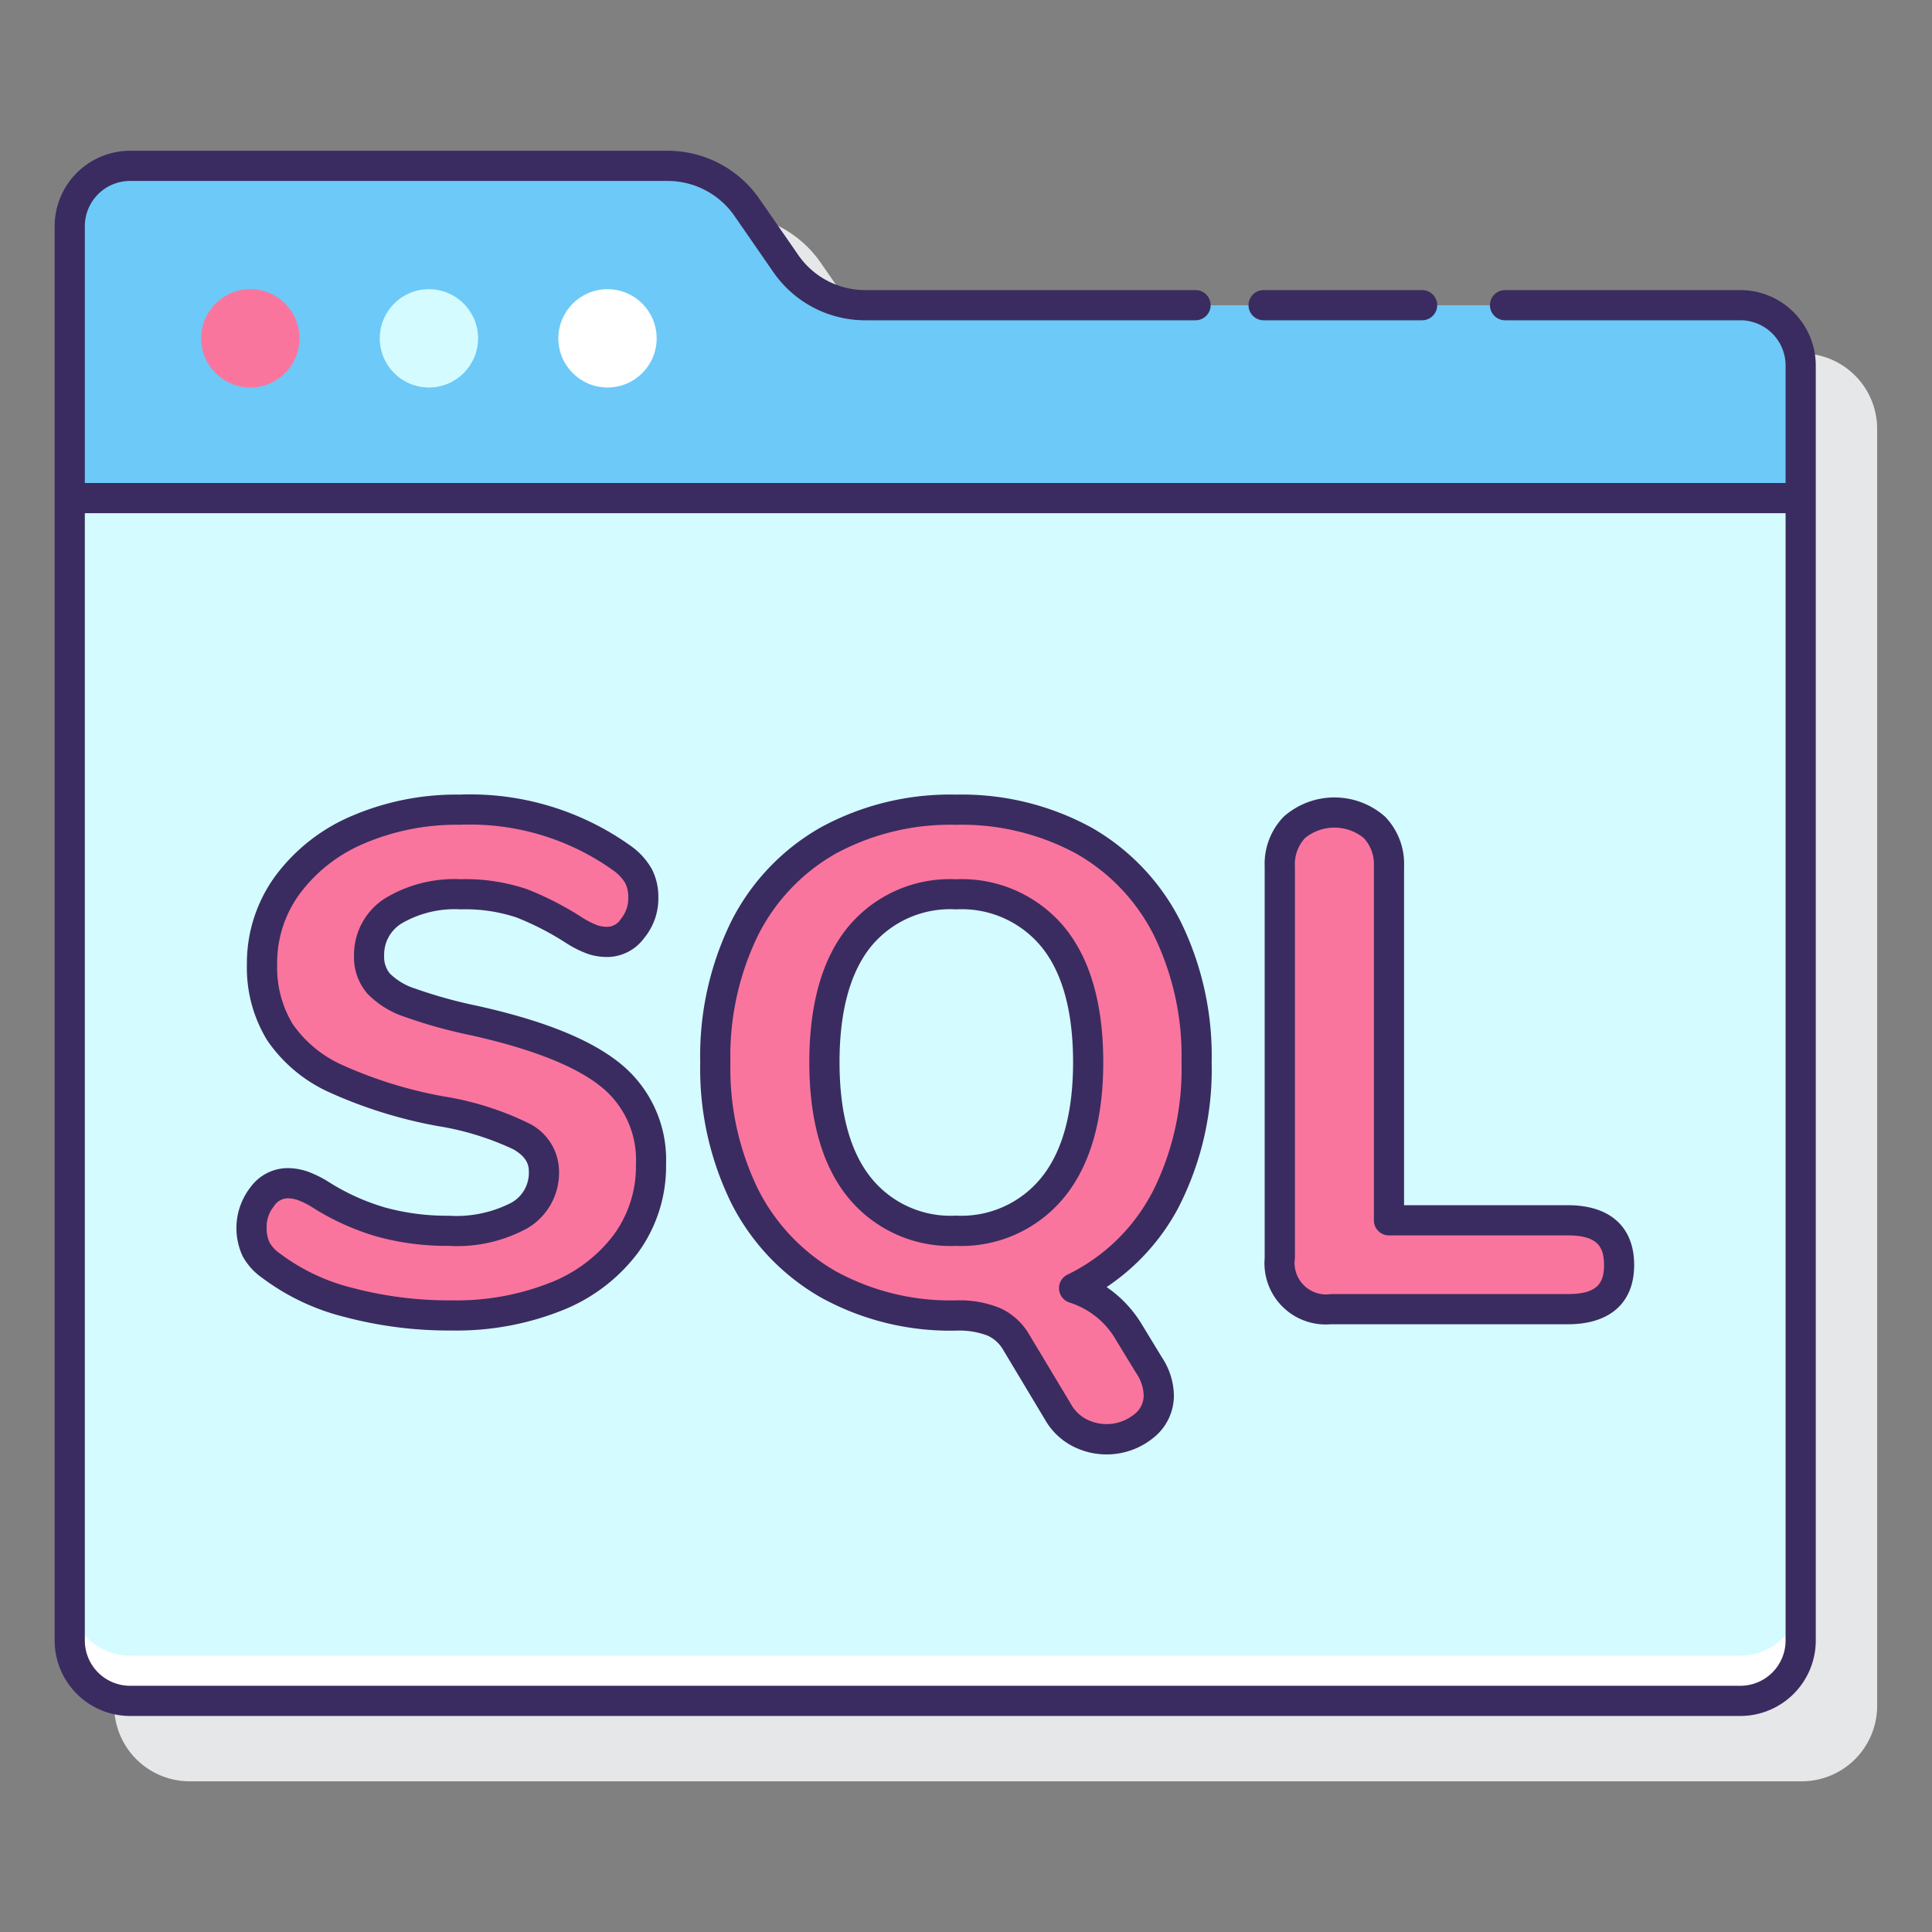
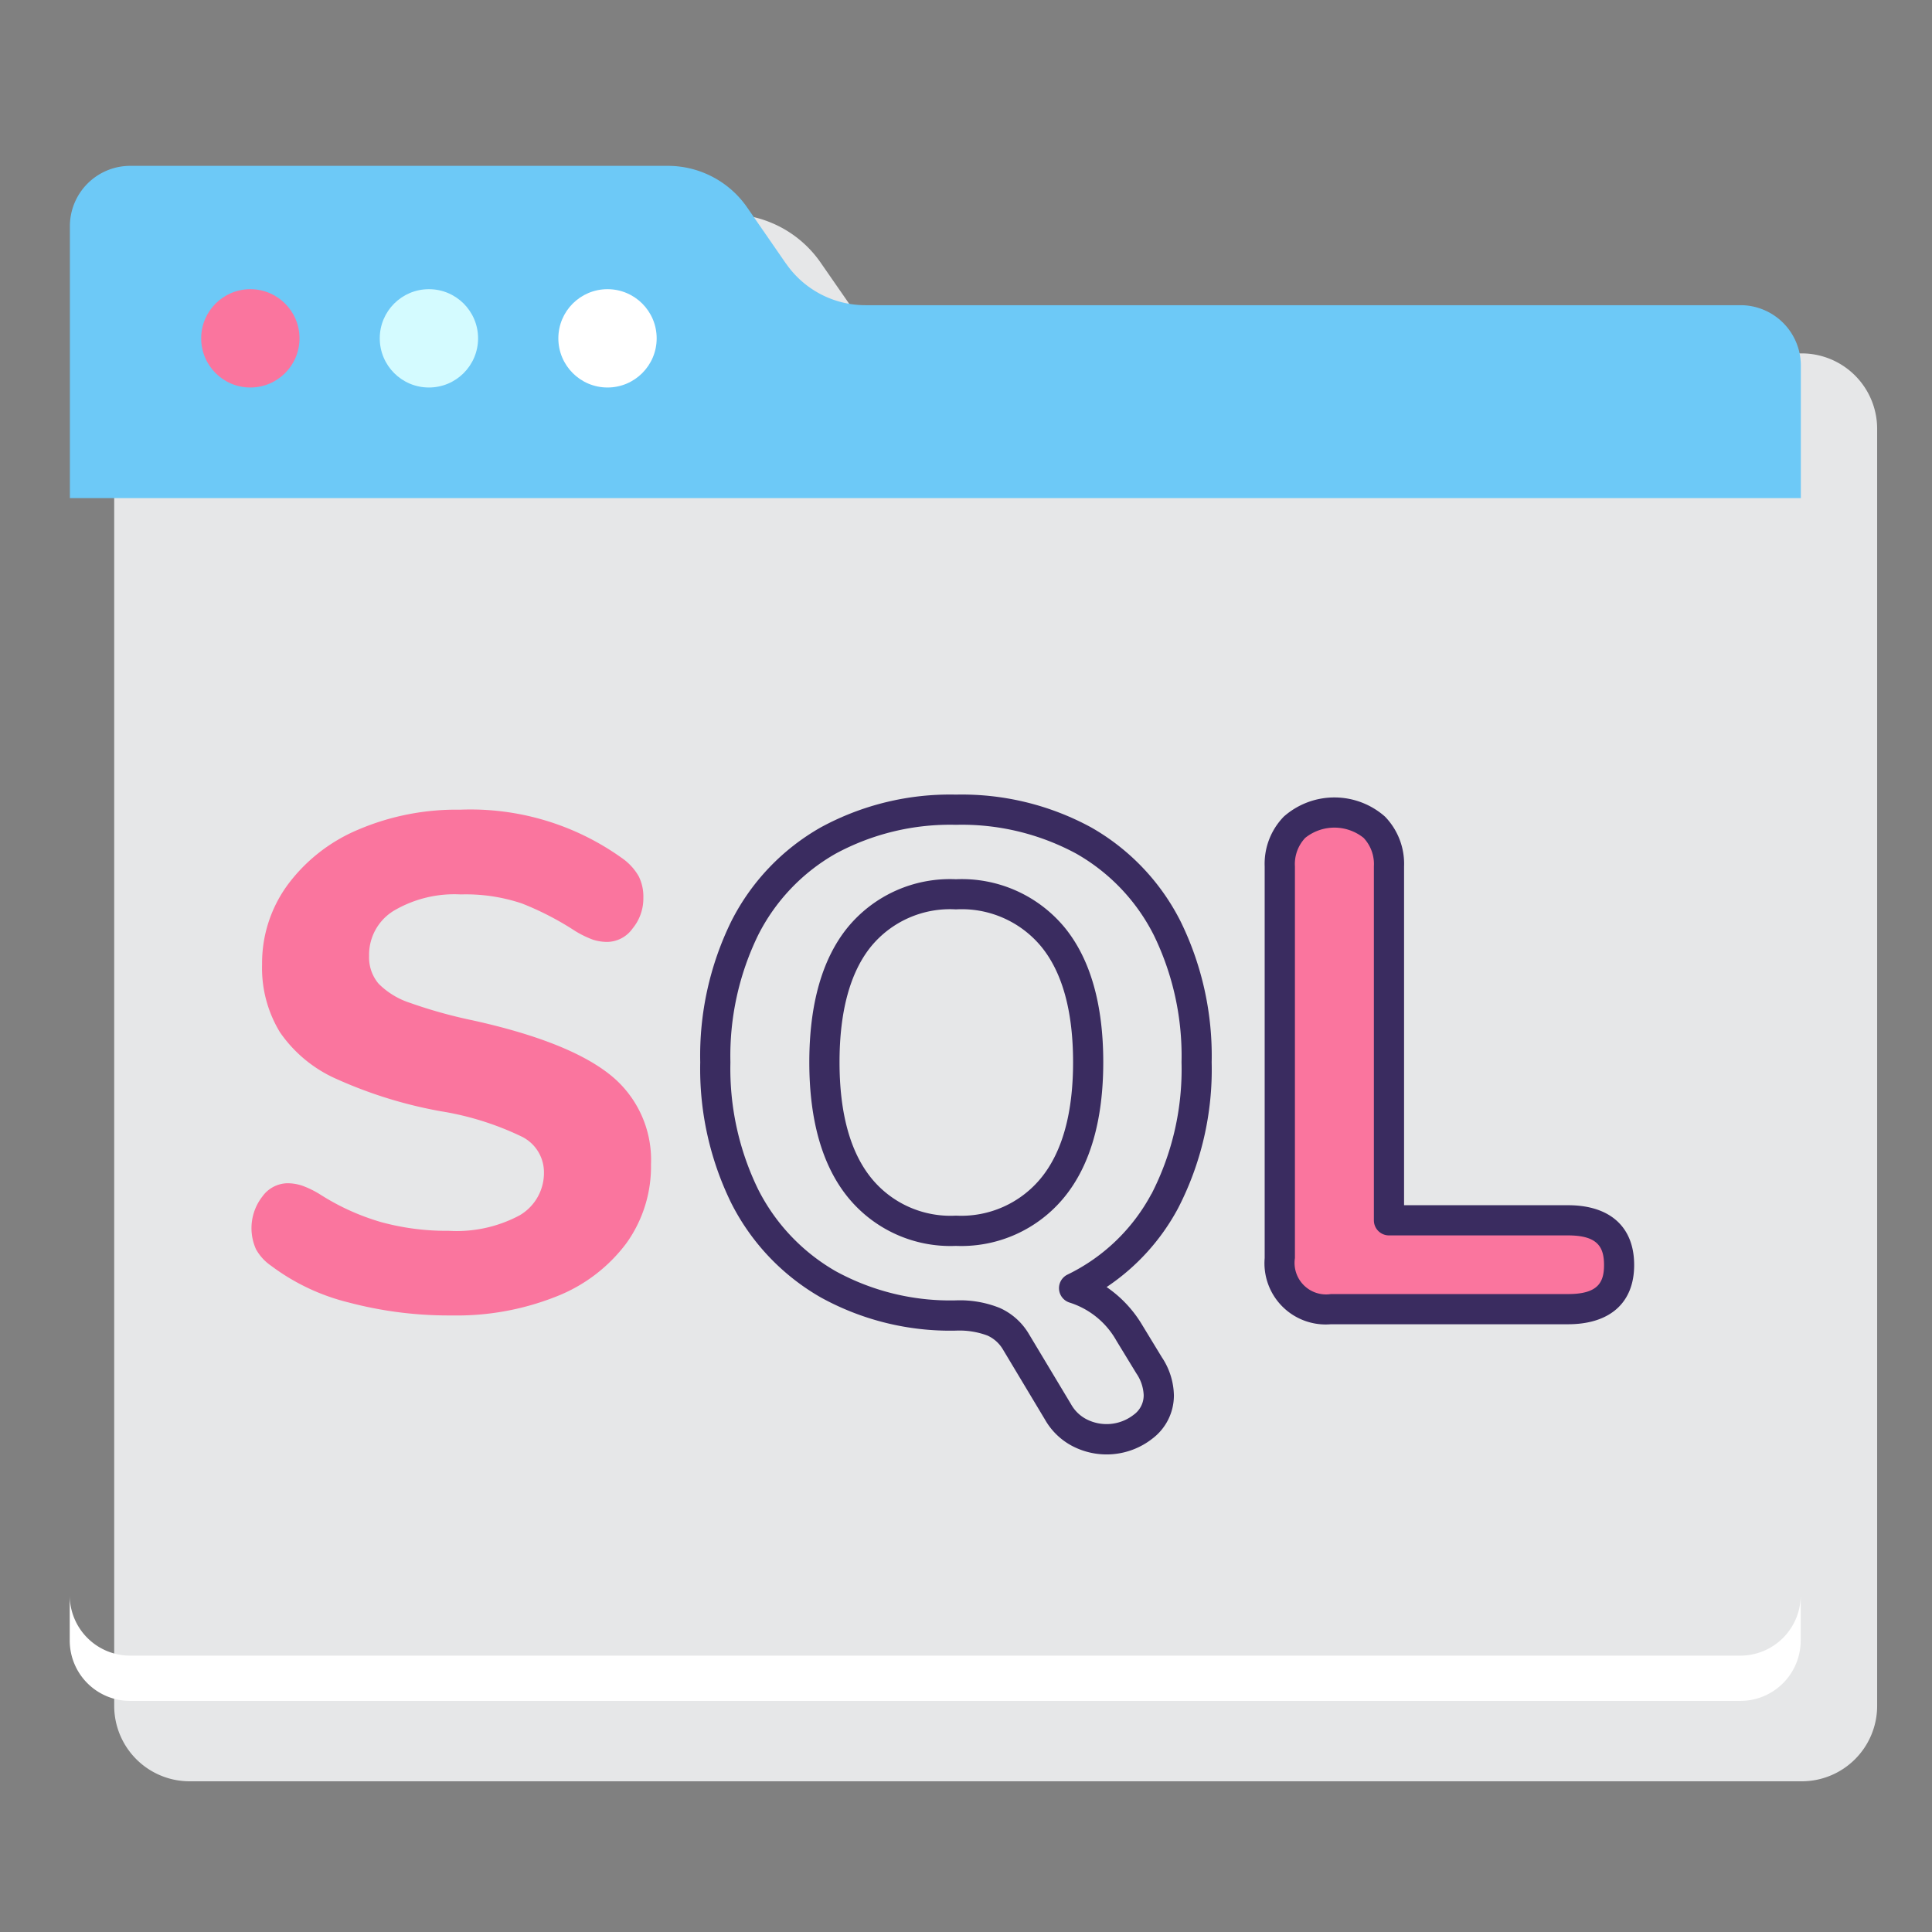
<svg xmlns="http://www.w3.org/2000/svg" width="512" height="512" viewBox="0 0 128 128">
  <rect x="0" y="0" width="128" height="128" fill="#808080" stroke="none" />
  <path d="m119.37 23.414h-58.042a5.324 5.324 0 0 1-4.377-2.292l-2.581-3.722a7.459 7.459 0 0 0-6.132-3.213h-35.672a5 5 0 0 0-5 5v93.829a5 5 0 0 0 5 5h106.8a5 5 0 0 0 5-5v-84.6a5 5 0 0 0-4.996-5.002z" fill="#e6e7e8" />
-   <path d="m4.63 33h114.68v75.687a4 4 0 0 1-4 4h-106.68a4 4 0 0 1-4-4v-75.687z" fill="#d4fbff" />
  <path d="m23.107 86.294a14.191 14.191 0 0 1-5.143-2.432 3.244 3.244 0 0 1-1-1.089 3.409 3.409 0 0 1 0.418-3.5 2.092 2.092 0 0 1 1.644-0.88 3.136 3.136 0 0 1 1 0.162 6.307 6.307 0 0 1 1.182 0.579 15.526 15.526 0 0 0 4.032 1.831 16.418 16.418 0 0 0 4.494 0.58 8.856 8.856 0 0 0 4.682-1.02 3.252 3.252 0 0 0 1.621-2.92 2.63 2.63 0 0 0-1.505-2.318 19.45 19.45 0 0 0-5.353-1.668 29.541 29.541 0 0 1-6.879-2.132 8.911 8.911 0 0 1-3.754-3.1 8.178 8.178 0 0 1-1.182-4.5 8.767 8.767 0 0 1 1.691-5.26 11.215 11.215 0 0 1 4.681-3.662 16.53 16.53 0 0 1 6.744-1.32 17.23 17.23 0 0 1 10.844 3.29 3.707 3.707 0 0 1 1 1.135 3.037 3.037 0 0 1 0.3 1.414 3.124 3.124 0 0 1-0.72 2.039 2.091 2.091 0 0 1-1.644 0.881 3.128 3.128 0 0 1-0.951-0.139 6.544 6.544 0 0 1-1.228-0.6 19.561 19.561 0 0 0-3.5-1.807 11.658 11.658 0 0 0-4.056-0.6 7.9 7.9 0 0 0-4.449 1.089 3.417 3.417 0 0 0-1.623 2.99 2.694 2.694 0 0 0 0.626 1.831 5.2 5.2 0 0 0 2.085 1.274 31.843 31.843 0 0 0 4.149 1.158q6.3 1.391 9.061 3.569a7.208 7.208 0 0 1 2.756 5.979 8.7 8.7 0 0 1-1.644 5.237 10.621 10.621 0 0 1-4.637 3.515 17.835 17.835 0 0 1-6.929 1.251 25.865 25.865 0 0 1-6.813-0.857z" fill="#fa759e" />
-   <path d="m76.125 90.442a3.706 3.706 0 0 1 0.648 1.993 2.567 2.567 0 0 1-1.042 2.086 3.913 3.913 0 0 1-4.263 0.37 3.453 3.453 0 0 1-1.368-1.343l-2.78-4.635a3.284 3.284 0 0 0-1.483-1.344 6.2 6.2 0 0 0-2.5-0.417 16.7 16.7 0 0 1-8.459-2.062 13.934 13.934 0 0 1-5.538-5.84 19.12 19.12 0 0 1-1.947-8.875 19.126 19.126 0 0 1 1.945-8.875 13.794 13.794 0 0 1 5.538-5.816 16.841 16.841 0 0 1 8.459-2.039 16.839 16.839 0 0 1 8.457 2.039 13.794 13.794 0 0 1 5.538 5.816 19.126 19.126 0 0 1 1.946 8.875 18.976 18.976 0 0 1-2.107 9.2 13.389 13.389 0 0 1-6 5.77 6.449 6.449 0 0 1 3.661 2.966zm-6.373-11.771q2.34-2.874 2.342-8.3t-2.318-8.271a7.845 7.845 0 0 0-6.441-2.851 7.779 7.779 0 0 0-6.42 2.851q-2.293 2.85-2.294 8.272t2.317 8.3a7.766 7.766 0 0 0 6.4 2.874 7.828 7.828 0 0 0 6.414-2.875z" fill="#fa759e" />
  <path d="m85.673 85.855a3.386 3.386 0 0 1 -.881-2.5v-25.955a3.5 3.5 0 0 1 .974-2.6 4.073 4.073 0 0 1 5.284 0 3.511 3.511 0 0 1 .973 2.6v23.449h11.864q3.382 0 3.383 2.966 0 2.921-3.383 2.92h-15.711a3.385 3.385 0 0 1 -2.503-.88z" fill="#fa759e" />
  <path d="m115.3 109.69h-106.68a4 4 0 0 1-4-4v3a4 4 0 0 0 4 4h106.68a4 4 0 0 0 4-4v-3a4 4 0 0 1-4 4z" fill="#fff" />
  <path d="m52.074 17.466-2.574-3.725a6.391 6.391 0 0 0-5.254-2.753h-35.616a4 4 0 0 0-4 4v18.012h114.68v-8.781a4 4 0 0 0-4-4h-57.977a6.39 6.39 0 0 1-5.254-2.753z" fill="#6dc9f7" />
  <g fill="#3a2c60">
-     <path d="m40.991 70.377c-1.979-1.561-5.075-2.791-9.462-3.758a31.034 31.034 0 0 1 -4.01-1.118 4.2 4.2 0 0 1 -1.687-1 1.717 1.717 0 0 1 -.381-1.175 2.424 2.424 0 0 1 1.181-2.16 6.988 6.988 0 0 1 3.892-.919 10.732 10.732 0 0 1 3.7.539 18.785 18.785 0 0 1 3.343 1.732 7.309 7.309 0 0 0 1.434.7 4.15 4.15 0 0 0 1.253.186 3.059 3.059 0 0 0 2.417-1.247 4.113 4.113 0 0 0 .946-2.673 4.028 4.028 0 0 0 -.416-1.878 4.715 4.715 0 0 0 -1.271-1.462 18.275 18.275 0 0 0 -11.455-3.5 17.589 17.589 0 0 0 -7.148 1.406 12.241 12.241 0 0 0 -5.088 3.991 9.783 9.783 0 0 0 -1.881 5.845 9.2 9.2 0 0 0 1.342 5.034 9.923 9.923 0 0 0 4.16 3.467 30.692 30.692 0 0 0 7.118 2.213 18.694 18.694 0 0 1 5.049 1.553c.895.524 1.01 1.052 1.01 1.454a2.264 2.264 0 0 1 -1.153 2.073 7.963 7.963 0 0 1 -4.149.866 15.5 15.5 0 0 1 -4.222-.546 14.684 14.684 0 0 1 -3.79-1.726 7.116 7.116 0 0 0 -1.381-.67 4.132 4.132 0 0 0 -1.313-.214 3.065 3.065 0 0 0 -2.419 1.248 4.407 4.407 0 0 0 -.532 4.591 4.178 4.178 0 0 0 1.266 1.414 15.239 15.239 0 0 0 5.5 2.613 26.968 26.968 0 0 0 7.076.893 18.891 18.891 0 0 0 7.315-1.329 11.63 11.63 0 0 0 5.058-3.858 9.708 9.708 0 0 0 1.835-5.823 8.2 8.2 0 0 0 -3.137-6.762zm-.317 11.415a9.671 9.671 0 0 1 -4.212 3.186 16.911 16.911 0 0 1 -6.542 1.174 25.033 25.033 0 0 1 -6.551-.822 13.33 13.33 0 0 1 -4.814-2.275 2.273 2.273 0 0 1 -.7-.744 2.2 2.2 0 0 1 -.189-1 2.143 2.143 0 0 1 .494-1.407 1.092 1.092 0 0 1 .87-.513 2.156 2.156 0 0 1 .68.11 5.218 5.218 0 0 1 .966.478 16.675 16.675 0 0 0 4.292 1.946 17.467 17.467 0 0 0 4.768.617 9.687 9.687 0 0 0 5.212-1.173 4.258 4.258 0 0 0 2.09-3.766 3.584 3.584 0 0 0 -2-3.181 20 20 0 0 0 -5.656-1.785 28.757 28.757 0 0 1 -6.644-2.051 7.978 7.978 0 0 1 -3.349-2.744 7.235 7.235 0 0 1 -1.026-3.957 7.725 7.725 0 0 1 1.5-4.674 10.282 10.282 0 0 1 4.276-3.333 15.6 15.6 0 0 1 6.339-1.235 16.326 16.326 0 0 1 10.222 3.074 2.744 2.744 0 0 1 .735.815 2.079 2.079 0 0 1 .188.952 2.136 2.136 0 0 1 -.495 1.408 1.086 1.086 0 0 1 -.868.512 2.131 2.131 0 0 1 -.65-.092 5.464 5.464 0 0 1 -.994-.495 20.616 20.616 0 0 0 -3.681-1.9 12.677 12.677 0 0 0 -4.407-.667 8.882 8.882 0 0 0 -5.006 1.259 4.433 4.433 0 0 0 -2.067 3.82 3.676 3.676 0 0 0 .872 2.488 6.088 6.088 0 0 0 2.484 1.551 32.494 32.494 0 0 0 4.288 1.2c4.032.889 6.945 2.025 8.657 3.376a6.205 6.205 0 0 1 2.376 5.195 7.655 7.655 0 0 1 -1.458 4.653z" />
    <path d="m72.286 54.814a17.915 17.915 0 0 0-8.952-2.169 17.91 17.91 0 0 0-8.952 2.169 14.847 14.847 0 0 0-5.934 6.228 20.209 20.209 0 0 0-2.056 9.334 20.194 20.194 0 0 0 2.056 9.332 14.978 14.978 0 0 0 5.93 6.249 17.743 17.743 0 0 0 8.956 2.2 5.288 5.288 0 0 1 2.092 0.329 2.283 2.283 0 0 1 1.037 0.947l2.772 4.622a4.469 4.469 0 0 0 1.757 1.721 4.913 4.913 0 0 0 5.363-0.469 3.579 3.579 0 0 0 1.419-2.867 4.7 4.7 0 0 0-0.8-2.52l-1.294-2.126a7.985 7.985 0 0 0-2.365-2.523 14.505 14.505 0 0 0 4.731-5.213 20.026 20.026 0 0 0 2.23-9.677 20.218 20.218 0 0 0-2.058-9.334 14.851 14.851 0 0 0-5.932-6.233zm4 24.282a12.472 12.472 0 0 1-5.563 5.35 1 1 0 0 0 0.146 1.855 5.436 5.436 0 0 1 3.1 2.53l1.3 2.131 0.01 0.018a2.744 2.744 0 0 1 0.493 1.455 1.584 1.584 0 0 1-0.667 1.3 2.915 2.915 0 0 1-3.165 0.271 2.473 2.473 0 0 1-0.984-0.978l-2.778-4.628a4.271 4.271 0 0 0-1.931-1.741 7.067 7.067 0 0 0-2.913-0.506 15.785 15.785 0 0 1-7.96-1.929 13.015 13.015 0 0 1-5.148-5.431 18.235 18.235 0 0 1-1.834-8.416 18.249 18.249 0 0 1 1.834-8.418 12.876 12.876 0 0 1 5.144-5.405 15.94 15.94 0 0 1 7.964-1.908 15.943 15.943 0 0 1 7.966 1.907 12.888 12.888 0 0 1 5.144 5.405 18.255 18.255 0 0 1 1.835 8.418 18.064 18.064 0 0 1-1.988 8.724z" />
    <path d="m63.334 58.252a8.767 8.767 0 0 0-7.2 3.224c-1.669 2.073-2.515 5.068-2.515 8.9s0.854 6.835 2.538 8.922a8.752 8.752 0 0 0 7.175 3.246 8.811 8.811 0 0 0 7.195-3.244c1.7-2.09 2.567-5.093 2.567-8.926s-0.856-6.83-2.542-8.905a8.839 8.839 0 0 0-7.218-3.217zm5.643 19.787a6.82 6.82 0 0 1-5.643 2.5 6.755 6.755 0 0 1-5.618-2.5c-1.39-1.723-2.095-4.3-2.095-7.667s0.7-5.937 2.073-7.646a6.772 6.772 0 0 1 5.64-2.478 6.838 6.838 0 0 1 5.666 2.485c1.39 1.709 2.094 4.28 2.094 7.643s-0.712 5.939-2.117 7.663z" />
    <path d="m103.887 79.849h-10.864v-22.449a4.487 4.487 0 0 0 -1.266-3.3 5.061 5.061 0 0 0 -6.7 0 4.48 4.48 0 0 0 -1.269 3.3v25.952a4.056 4.056 0 0 0 4.384 4.383h15.711c2.786 0 4.384-1.429 4.384-3.92.004-2.521-1.594-3.966-4.38-3.966zm0 5.886h-15.711a2.089 2.089 0 0 1 -2.384-2.383v-25.952a2.527 2.527 0 0 1 .682-1.888 3.092 3.092 0 0 1 3.869 0 2.534 2.534 0 0 1 .68 1.888v23.449a1 1 0 0 0 1 1h11.864c1.978 0 2.384.786 2.384 1.966 0 1.152-.406 1.92-2.384 1.92z" />
-     <path d="m115.3 19.219h-15.587a1 1 0 0 0 0 2h15.587a3 3 0 0 1 3 3v7.781h-112.68v-17.012a3 3 0 0 1 3-3h35.61a5.393 5.393 0 0 1 4.433 2.322l2.578 3.725a7.394 7.394 0 0 0 6.077 3.184h21.89a1 1 0 0 0 0-2h-21.89a5.391 5.391 0 0 1-4.428-2.319l-2.578-3.726a7.4 7.4 0 0 0-6.082-3.186h-35.61a5.006 5.006 0 0 0-5 5v93.7a5.006 5.006 0 0 0 5 5h106.68a5.006 5.006 0 0 0 5-5v-84.469a5.006 5.006 0 0 0-5-5zm0 92.468h-106.68a3 3 0 0 1-3-3v-74.687h112.68v74.687a3 3 0 0 1-3 3z" />
-     <path d="m83.718 21.219h10.5a1 1 0 0 0 0-2h-10.5a1 1 0 0 0 0 2z" />
  </g>
  <circle cx="40.249" cy="22.416" r="3.257" fill="#fff" />
  <circle cx="28.417" cy="22.416" r="3.257" fill="#d4fbff" />
  <circle cx="16.586" cy="22.416" r="3.257" fill="#fa759e" />
</svg>